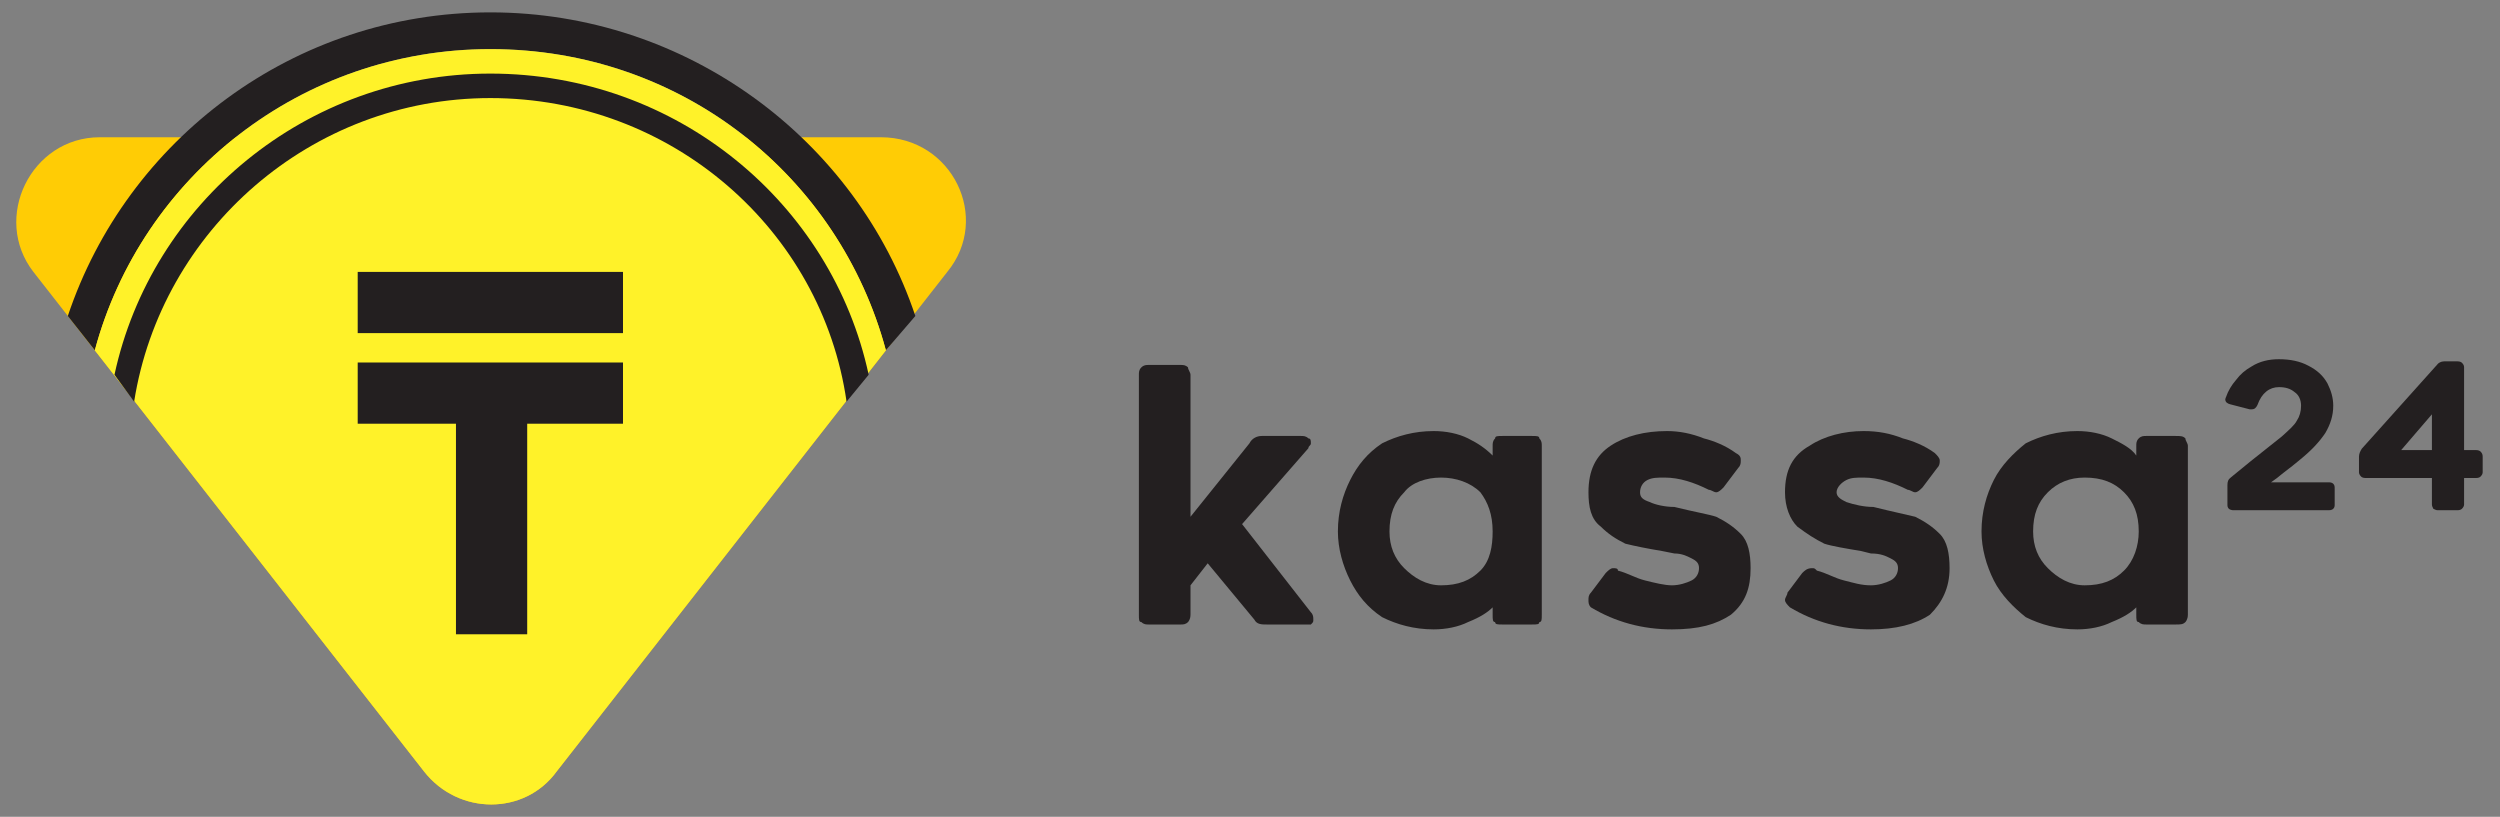
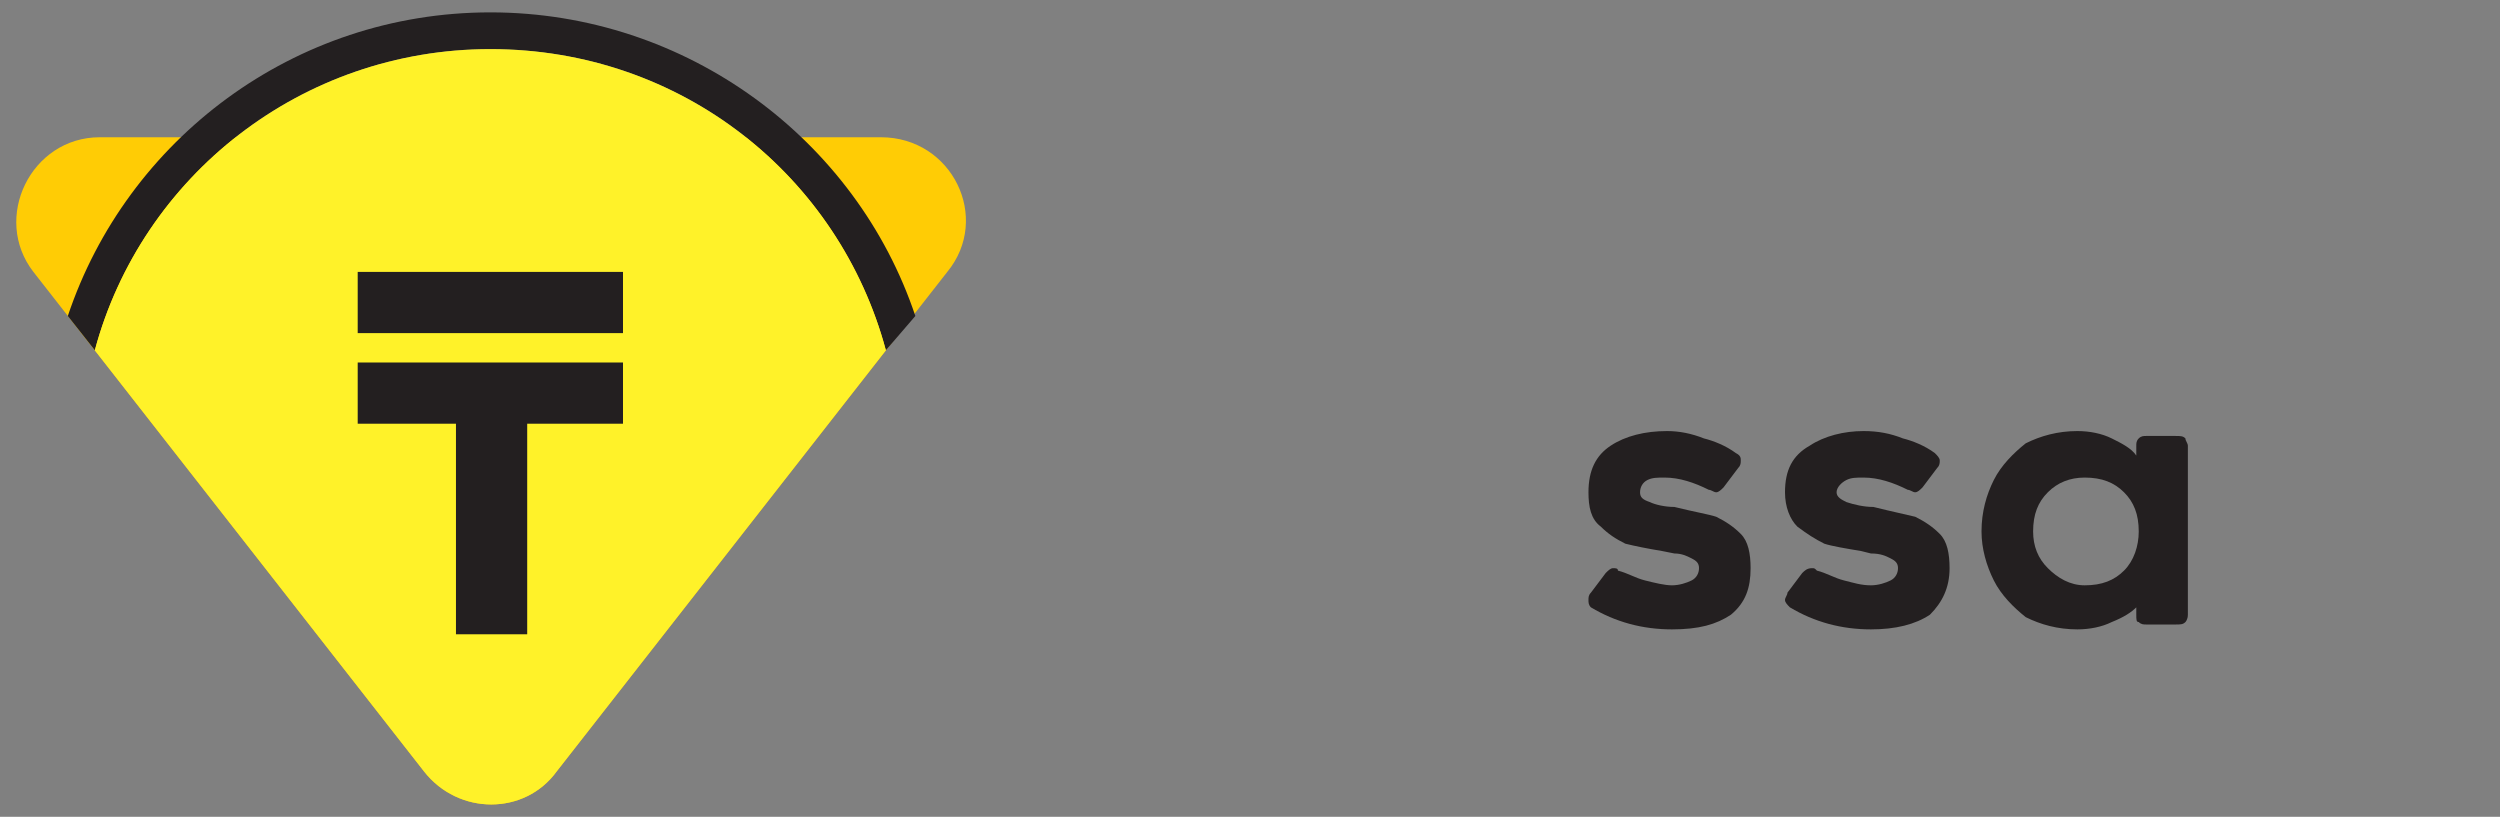
<svg xmlns="http://www.w3.org/2000/svg" width="101" height="33" viewBox="0 0 101 33" fill="none">
  <rect x="0" y="0" width="101" height="33" fill="#808080" stroke="none" />
-   <path d="M46.111 14.843C46.21 14.744 46.309 14.744 46.408 14.744H47.699C47.798 14.744 47.897 14.744 47.996 14.843C47.996 14.942 48.096 15.041 48.096 15.14V20.877L50.478 17.91C50.577 17.712 50.775 17.613 50.974 17.613H52.562C52.661 17.613 52.76 17.613 52.86 17.712C52.959 17.712 52.959 17.811 52.959 17.91C52.959 18.009 52.86 18.009 52.86 18.107L50.18 21.174L52.959 24.735C53.058 24.834 53.058 24.933 53.058 25.032C53.058 25.131 53.058 25.131 52.959 25.23C52.959 25.23 52.86 25.23 52.76 25.23H51.172C50.974 25.23 50.775 25.23 50.676 25.032L48.791 22.757L48.096 23.647V24.834C48.096 25.032 47.996 25.131 47.996 25.131C47.897 25.23 47.798 25.23 47.699 25.23H46.408C46.309 25.23 46.21 25.23 46.111 25.131C46.011 25.131 46.011 25.032 46.011 24.834V15.14C46.011 15.041 46.011 14.942 46.111 14.843Z" fill="#231F20" />
-   <path fill-rule="evenodd" clip-rule="evenodd" d="M60.303 24.834C60.303 25.032 60.303 25.131 60.403 25.131C60.403 25.23 60.502 25.23 60.7 25.23H61.891C62.09 25.23 62.189 25.23 62.189 25.131C62.288 25.131 62.288 25.032 62.288 24.834V18.009C62.288 17.91 62.288 17.811 62.189 17.712C62.189 17.613 62.09 17.613 61.891 17.613H60.7C60.502 17.613 60.403 17.613 60.403 17.712C60.303 17.811 60.303 17.91 60.303 18.009V18.404C60.005 18.107 59.708 17.91 59.311 17.712C58.914 17.514 58.417 17.415 57.921 17.415C57.127 17.415 56.432 17.613 55.837 17.91C55.242 18.305 54.845 18.8 54.547 19.393C54.249 19.987 54.051 20.679 54.051 21.471C54.051 22.163 54.249 22.855 54.547 23.449C54.845 24.043 55.242 24.537 55.837 24.933C56.432 25.23 57.127 25.427 57.921 25.427C58.417 25.427 58.914 25.328 59.311 25.131C59.807 24.933 60.105 24.735 60.303 24.537V24.834ZM58.219 19.294C58.815 19.294 59.41 19.492 59.807 19.888C60.105 20.284 60.303 20.778 60.303 21.471C60.303 22.064 60.204 22.658 59.807 23.053C59.41 23.449 58.914 23.647 58.219 23.647C57.623 23.647 57.127 23.35 56.73 22.954C56.333 22.559 56.135 22.064 56.135 21.471C56.135 20.778 56.333 20.284 56.73 19.888C57.028 19.492 57.623 19.294 58.219 19.294Z" fill="#231F20" />
  <path d="M64.273 24.537C64.174 24.438 64.174 24.339 64.174 24.24C64.174 24.141 64.174 24.043 64.273 23.944L64.869 23.152C64.968 23.053 65.067 22.954 65.166 22.954C65.266 22.954 65.365 22.954 65.365 23.053C65.762 23.152 66.06 23.35 66.457 23.449C66.853 23.548 67.251 23.647 67.548 23.647C67.846 23.647 68.144 23.548 68.342 23.449C68.541 23.35 68.64 23.152 68.64 22.954C68.64 22.757 68.541 22.658 68.342 22.559C68.144 22.46 67.945 22.361 67.647 22.361L67.151 22.262C66.556 22.163 66.06 22.064 65.663 21.965C65.266 21.767 64.968 21.57 64.67 21.273C64.273 20.976 64.174 20.481 64.174 19.888C64.174 18.998 64.472 18.404 65.067 18.009C65.663 17.613 66.457 17.415 67.35 17.415C67.846 17.415 68.342 17.514 68.838 17.712C69.236 17.811 69.732 18.009 70.129 18.305C70.327 18.404 70.327 18.503 70.327 18.602C70.327 18.701 70.327 18.8 70.228 18.899L69.632 19.69C69.533 19.789 69.434 19.888 69.335 19.888C69.236 19.888 69.136 19.789 69.037 19.789C68.442 19.492 67.846 19.294 67.251 19.294C66.953 19.294 66.754 19.294 66.556 19.393C66.357 19.492 66.258 19.69 66.258 19.888C66.258 20.086 66.357 20.185 66.655 20.284C66.853 20.383 67.251 20.481 67.647 20.481C68.442 20.679 69.037 20.778 69.335 20.877C69.732 21.075 70.029 21.273 70.327 21.57C70.625 21.866 70.724 22.361 70.724 22.954C70.724 23.746 70.526 24.339 69.93 24.834C69.335 25.23 68.64 25.427 67.548 25.427C66.357 25.427 65.266 25.131 64.273 24.537Z" fill="#231F20" />
  <path d="M72.312 24.537C72.213 24.438 72.114 24.339 72.114 24.24C72.114 24.141 72.213 24.043 72.213 23.944L72.808 23.152C72.908 23.053 73.007 22.954 73.205 22.954C73.305 22.954 73.305 22.954 73.404 23.053C73.801 23.152 74.099 23.35 74.496 23.449C74.893 23.548 75.19 23.647 75.587 23.647C75.885 23.647 76.183 23.548 76.381 23.449C76.58 23.35 76.679 23.152 76.679 22.954C76.679 22.757 76.58 22.658 76.381 22.559C76.183 22.46 75.984 22.361 75.587 22.361L75.19 22.262C74.595 22.163 73.999 22.064 73.702 21.965C73.305 21.767 73.007 21.57 72.61 21.273C72.312 20.976 72.114 20.481 72.114 19.888C72.114 18.998 72.411 18.404 73.106 18.009C73.702 17.613 74.496 17.415 75.29 17.415C75.885 17.415 76.381 17.514 76.878 17.712C77.275 17.811 77.771 18.009 78.168 18.305C78.267 18.404 78.366 18.503 78.366 18.602C78.366 18.701 78.366 18.8 78.267 18.899L77.671 19.69C77.572 19.789 77.473 19.888 77.374 19.888C77.275 19.888 77.175 19.789 77.076 19.789C76.481 19.492 75.885 19.294 75.29 19.294C74.992 19.294 74.793 19.294 74.595 19.393C74.396 19.492 74.198 19.69 74.198 19.888C74.198 20.086 74.396 20.185 74.595 20.284C74.893 20.383 75.29 20.481 75.687 20.481C76.481 20.679 76.977 20.778 77.374 20.877C77.771 21.075 78.069 21.273 78.366 21.57C78.664 21.866 78.763 22.361 78.763 22.954C78.763 23.746 78.466 24.339 77.969 24.834C77.374 25.23 76.58 25.427 75.587 25.427C74.396 25.427 73.305 25.131 72.312 24.537Z" fill="#231F20" />
  <path fill-rule="evenodd" clip-rule="evenodd" d="M86.306 24.834C86.306 25.032 86.306 25.131 86.405 25.131C86.505 25.23 86.604 25.23 86.703 25.23H87.894C88.093 25.23 88.192 25.23 88.291 25.131C88.291 25.131 88.39 25.032 88.39 24.834V18.009C88.39 17.959 88.365 17.91 88.341 17.86C88.316 17.811 88.291 17.761 88.291 17.712C88.192 17.613 88.093 17.613 87.894 17.613H86.703C86.604 17.613 86.505 17.613 86.405 17.712C86.306 17.811 86.306 17.91 86.306 18.009V18.404C86.108 18.107 85.711 17.91 85.314 17.712C84.917 17.514 84.42 17.415 83.924 17.415C83.13 17.415 82.435 17.613 81.84 17.91C81.344 18.305 80.847 18.8 80.55 19.393C80.252 19.987 80.053 20.679 80.053 21.471C80.053 22.163 80.252 22.855 80.55 23.449C80.847 24.043 81.344 24.537 81.84 24.933C82.435 25.23 83.13 25.427 83.924 25.427C84.42 25.427 84.917 25.328 85.314 25.131C85.81 24.933 86.108 24.735 86.306 24.537V24.834ZM84.222 19.294C84.917 19.294 85.413 19.492 85.81 19.888C86.207 20.284 86.405 20.778 86.405 21.471C86.405 22.064 86.207 22.658 85.81 23.053C85.413 23.449 84.917 23.647 84.222 23.647C83.626 23.647 83.13 23.35 82.733 22.954C82.336 22.559 82.138 22.064 82.138 21.471C82.138 20.778 82.336 20.284 82.733 19.888C83.13 19.492 83.626 19.294 84.222 19.294Z" fill="#231F20" />
-   <path d="M94.263 19.543C94.321 19.601 94.321 19.659 94.321 19.745V20.381C94.321 20.439 94.321 20.497 94.263 20.555C94.234 20.584 94.176 20.613 94.09 20.613H90.219C90.161 20.613 90.075 20.584 90.046 20.555C89.988 20.497 89.988 20.439 89.988 20.381V19.601C89.988 19.456 90.017 19.369 90.132 19.283L90.912 18.646L92.183 17.635C92.472 17.374 92.703 17.172 92.79 16.998C92.905 16.825 92.963 16.623 92.963 16.391C92.963 16.16 92.876 15.958 92.703 15.842C92.53 15.697 92.328 15.64 92.068 15.64C91.692 15.64 91.374 15.871 91.201 16.362C91.143 16.478 91.085 16.536 90.97 16.536C90.97 16.536 90.912 16.536 90.883 16.536L90.103 16.334C89.988 16.305 89.901 16.247 89.901 16.131C89.901 16.102 89.93 16.044 89.93 16.044C90.017 15.784 90.161 15.553 90.335 15.351C90.508 15.119 90.71 14.946 90.97 14.801C91.288 14.599 91.663 14.512 92.068 14.512C92.53 14.512 92.934 14.599 93.252 14.772C93.599 14.946 93.859 15.177 94.032 15.495C94.176 15.784 94.263 16.073 94.263 16.391C94.263 16.796 94.147 17.143 93.945 17.49C93.714 17.837 93.396 18.184 92.934 18.56L92.616 18.82L92.241 19.109C92.068 19.254 91.923 19.369 91.75 19.485H94.09C94.176 19.485 94.234 19.514 94.263 19.543Z" fill="#231F20" />
-   <path fill-rule="evenodd" clip-rule="evenodd" d="M100.3 18.444C100.3 18.357 100.271 18.3 100.213 18.242C100.184 18.213 100.127 18.184 100.04 18.184H99.549V14.83C99.549 14.772 99.52 14.714 99.462 14.657C99.433 14.628 99.376 14.599 99.289 14.599H98.74C98.625 14.599 98.509 14.657 98.451 14.743L95.418 18.126C95.361 18.213 95.303 18.328 95.303 18.444V19.08C95.303 19.138 95.332 19.196 95.389 19.254C95.418 19.283 95.476 19.311 95.563 19.311H98.249V20.381C98.249 20.439 98.278 20.497 98.307 20.555C98.365 20.584 98.422 20.613 98.48 20.613H99.289C99.376 20.613 99.433 20.584 99.462 20.555C99.52 20.497 99.549 20.439 99.549 20.381V19.311H100.04C100.127 19.311 100.184 19.283 100.213 19.254C100.271 19.196 100.3 19.138 100.3 19.08V18.444ZM98.249 18.184H97.007L98.249 16.738V18.184Z" fill="#231F20" />
  <path d="M4.03 5.545C1.251 5.545 -0.337 8.809 1.35 10.985L17.13 31.165C18.52 32.945 21.2 32.945 22.49 31.165L38.27 10.985C40.057 8.809 38.469 5.545 35.59 5.545H4.03Z" fill="#FFCC05" />
  <path d="M3.831 14.151C5.717 7.128 12.168 1.984 19.81 1.984C27.551 1.984 33.903 7.128 35.789 14.151L36.98 12.766C34.598 5.644 27.75 0.5 19.81 0.5C11.87 0.5 5.121 5.644 2.74 12.766L3.831 14.151Z" fill="#231F20" />
  <path d="M17.13 31.165C18.52 32.945 21.2 32.945 22.49 31.165L35.789 14.151C33.903 7.128 27.551 1.984 19.81 1.984C12.168 1.984 5.717 7.128 3.831 14.151L17.13 31.165Z" fill="#FFF229" />
  <path d="M25.169 14.645V17.118H21.299V25.625H18.421V17.118H14.451V14.645H25.169Z" fill="#231F20" />
  <path d="M25.169 13.458H14.451V10.985H25.169V13.458Z" fill="#231F20" />
-   <path d="M5.419 16.228C6.511 9.304 12.565 3.962 19.81 3.962C27.154 3.962 33.209 9.304 34.201 16.228L35.094 15.14C33.605 8.216 27.353 2.973 19.81 2.973C12.367 2.973 6.114 8.216 4.625 15.14L5.419 16.228Z" fill="#231F20" />
</svg>